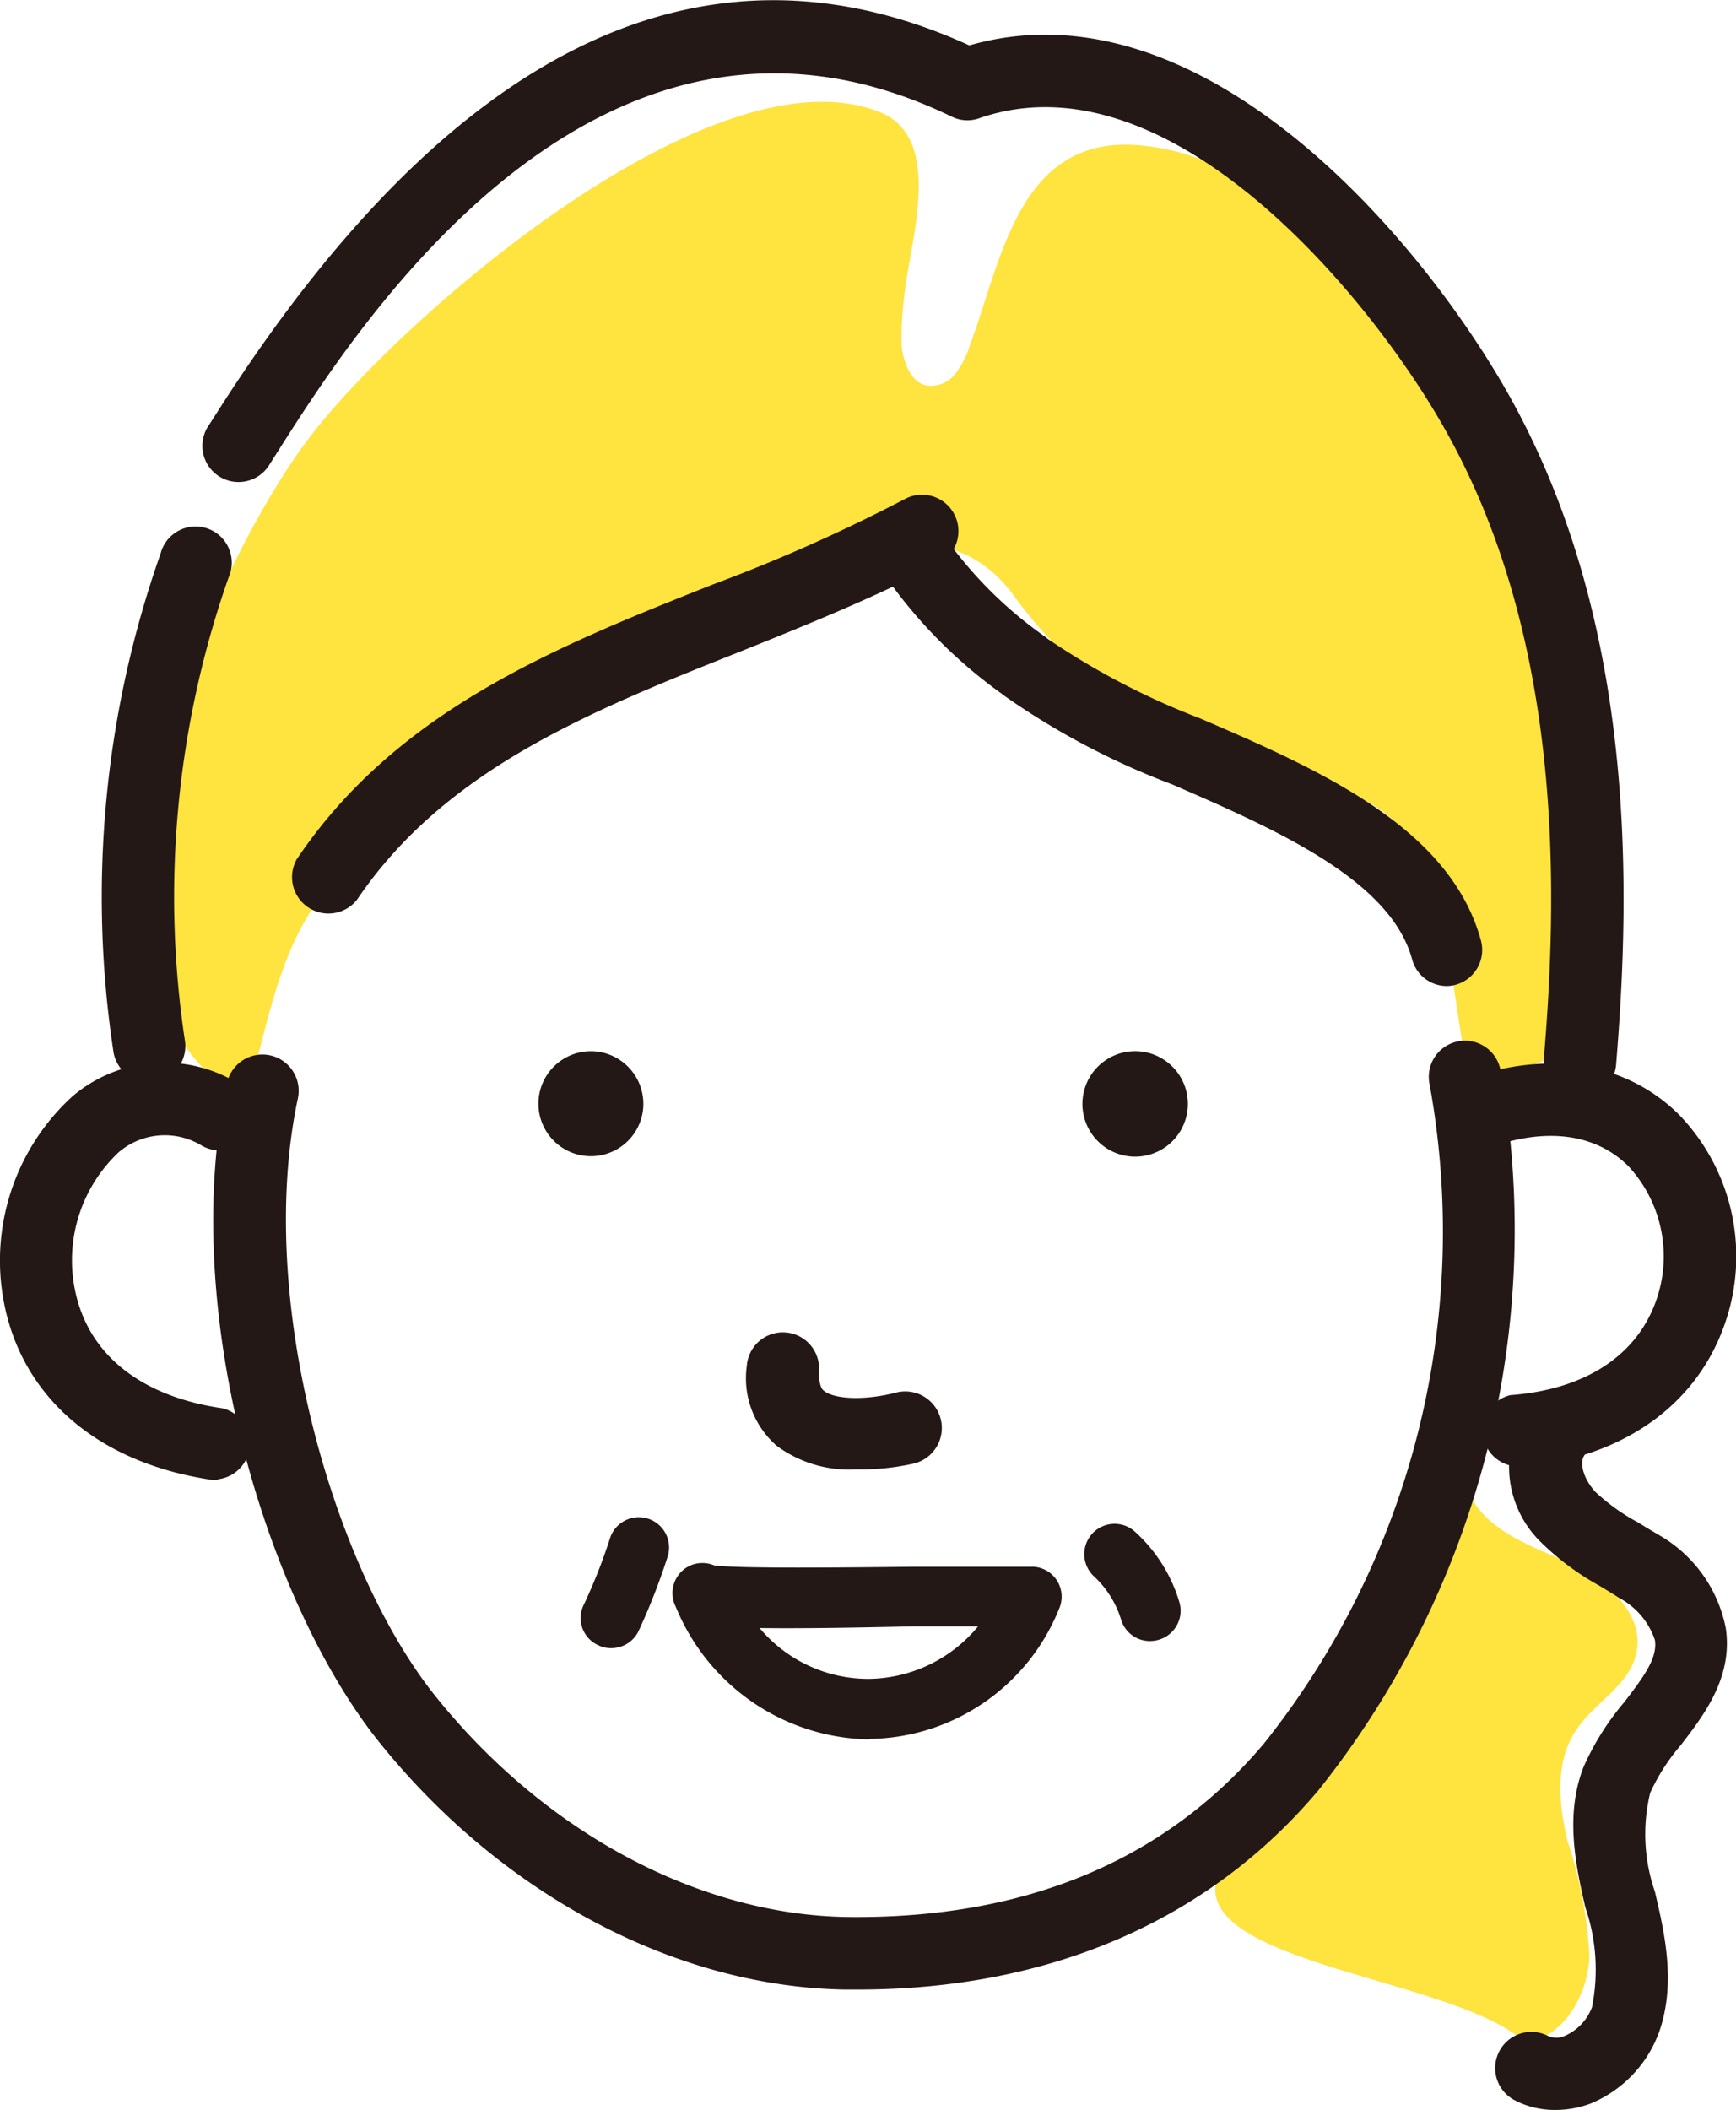
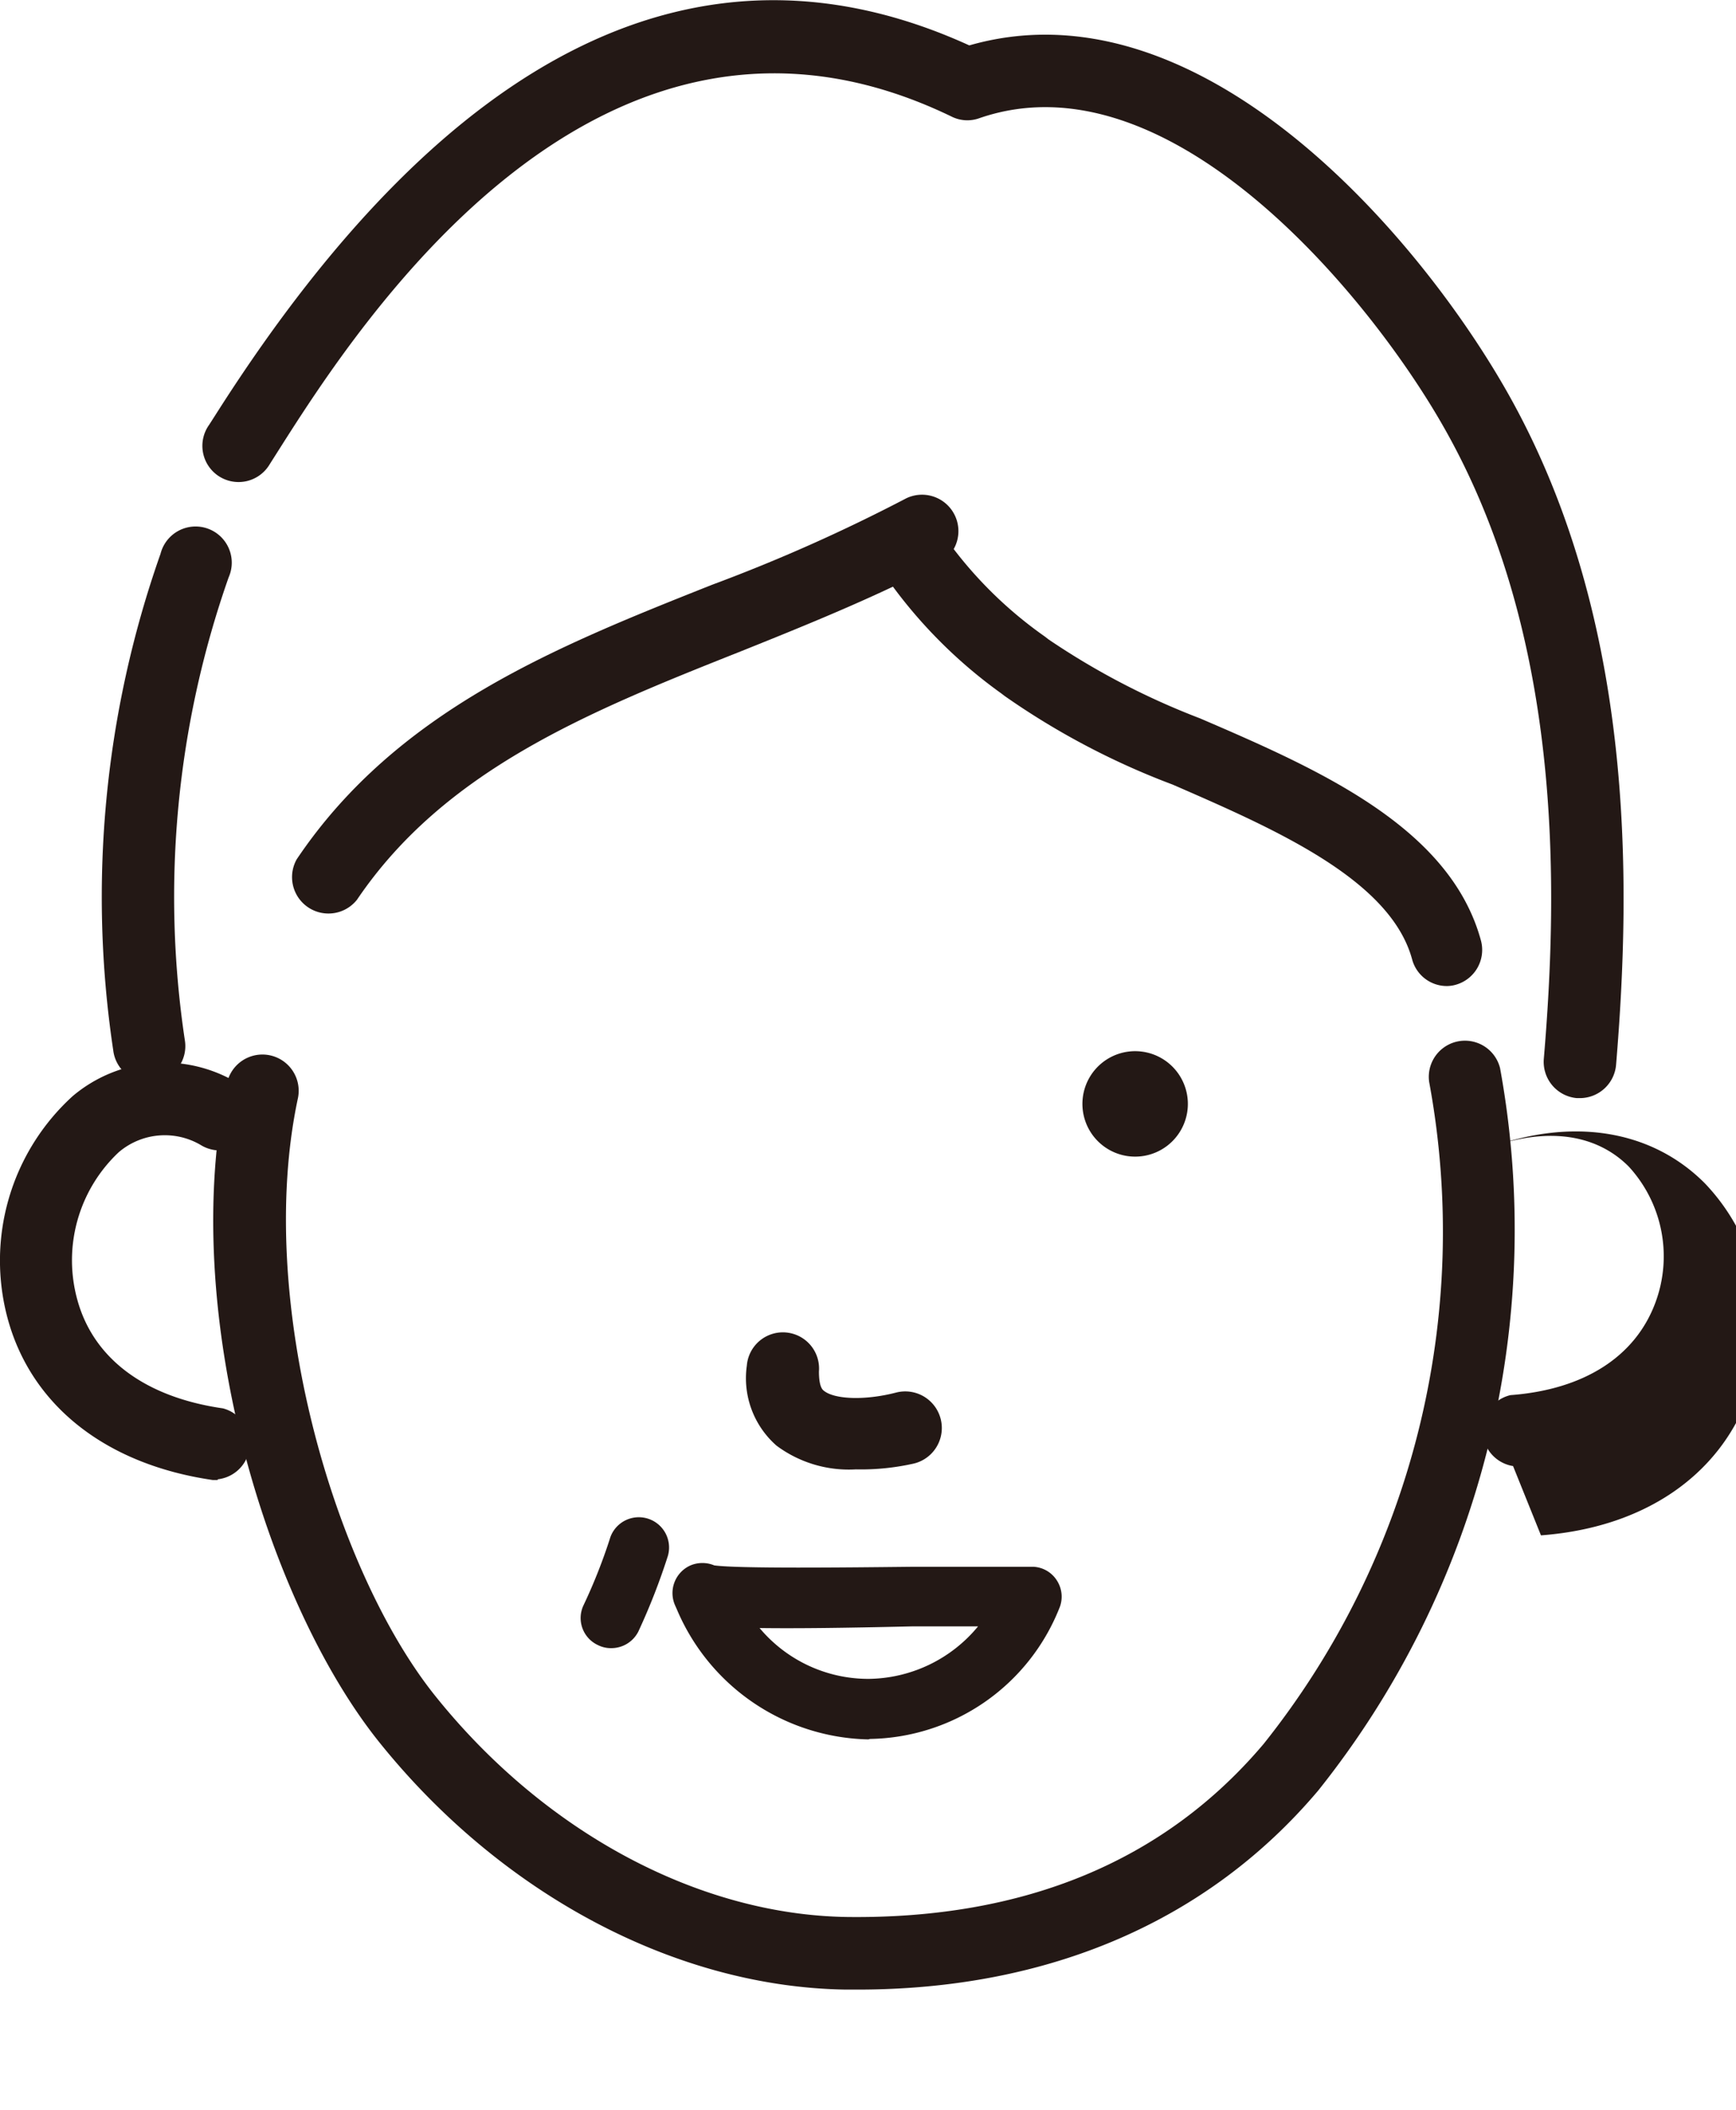
<svg xmlns="http://www.w3.org/2000/svg" viewBox="0 0 73.43 89.23">
  <defs>
    <style>.cls-1{fill:#ffe33f;}.cls-2{fill:#231815;}</style>
  </defs>
  <g id="レイヤー_2" data-name="レイヤー 2">
    <g id="レイヤー_1-2" data-name="レイヤー 1">
-       <path class="cls-1" d="M57.3,72.62l4.81-9.56c.67,1.64,2.58,2.29,4.19,3s3.33,2.2,2.9,3.91c-.31,1.29-1.69,2-2.45,3.08-1,1.36-.83,3.19-.45,4.8a18.31,18.31,0,0,1,.93,4.87c-.06,1.65-1.08,3.43-2.72,3.67-3.4-3.31-19.64-3.5-10.19-9.93Z" />
-       <path class="cls-1" d="M38.24,12.6a13.32,13.32,0,0,0-.1,2.09c.1.66.37,1.43,1,1.6a1.29,1.29,0,0,0,1.25-.46,3.75,3.75,0,0,0,.64-1.24c1.36-3.63,2.07-9,7.33-8.43,9.81,1,16.73,17.67,19.37,25.51.62,1.85,1.58,11.64-.3,12.37l-5.2,2c-.73-2.89-.89-8.46-2.79-10.8-1.76-2.16-4.05-1.92-6.41-2.75a20.06,20.06,0,0,1-10.22-7.4c-1.74-2.28-4-2.38-7.11-1.91-8.18,1.24-16.81,8.22-21.95,14.52-2,2.43-2.47,5.88-3.35,8.86-9-5.12-1.81-22.18,2.73-28.11C17,13.39,30.26,1.88,37.26,4.76,40,5.91,38.43,10.41,38.24,12.6Z" />
      <path class="cls-2" d="M66.83,46.44H66.7a1.54,1.54,0,0,1-1.4-1.65c.62-7.34.82-18.13-4.43-27.07C57.59,12.12,49.3,2.27,41.42,5a1.49,1.49,0,0,1-1.17-.07C25.39-2.26,15.17,13.71,11.81,19l-.4.63a1.53,1.53,0,1,1-2.56-1.67l.39-.61C19.05,2,29.75-3.21,41,1.92,50.54-.82,59.6,9.49,63.51,16.16,69.2,25.85,69,37.28,68.36,45A1.54,1.54,0,0,1,66.83,46.44Z" />
      <path class="cls-2" d="M36.27,84.14h-.48c-7.17-.1-14.55-4-19.73-10.44C11.34,67.84,7.52,55.51,9.6,45.81a1.53,1.53,0,1,1,3,.64c-1.82,8.54,1.55,20,5.85,25.32,4.62,5.74,11.12,9.21,17.39,9.3,7.47.09,13.41-2.35,17.61-7.32a34.73,34.73,0,0,0,7-28,1.53,1.53,0,0,1,3-.58,38,38,0,0,1-7.69,30.55C51.11,81.23,44.38,84.14,36.27,84.14Z" />
      <path class="cls-2" d="M36.2,62.14a5.12,5.12,0,0,1-3.35-1,3.79,3.79,0,0,1-1.26-3.39,1.53,1.53,0,1,1,3.05.25c0,.6.13.75.19.8.45.39,1.78.43,3.08.09a1.53,1.53,0,0,1,.76,3A10.15,10.15,0,0,1,36.2,62.14Z" />
      <path class="cls-2" d="M9.21,62.59H9c-4.48-.65-7.64-3.11-8.66-6.77a9.4,9.4,0,0,1,2.74-9.47,6,6,0,0,1,6.83-.63,1.53,1.53,0,1,1-1.39,2.72,3,3,0,0,0-3.5.29A6.27,6.27,0,0,0,3.28,55c.69,2.47,2.87,4.09,6.15,4.56a1.53,1.53,0,0,1-.22,3Z" />
-       <path class="cls-2" d="M64,62A1.53,1.53,0,0,1,63.89,59c3.1-.23,5.28-1.62,6.13-3.91a5.61,5.61,0,0,0-1.13-5.76c-1.4-1.4-3.51-1.67-5.94-.78a1.53,1.53,0,1,1-1.06-2.87c3.56-1.31,6.91-.77,9.16,1.49a8.63,8.63,0,0,1,1.84,9c-1.27,3.42-4.47,5.57-8.77,5.89Z" />
+       <path class="cls-2" d="M64,62A1.53,1.53,0,0,1,63.89,59c3.1-.23,5.28-1.62,6.13-3.91a5.61,5.61,0,0,0-1.13-5.76c-1.4-1.4-3.51-1.67-5.94-.78c3.56-1.31,6.91-.77,9.16,1.49a8.63,8.63,0,0,1,1.84,9c-1.27,3.42-4.47,5.57-8.77,5.89Z" />
      <path class="cls-2" d="M36.73,73.56a9,9,0,0,1-8.1-5.5l-.08-.18a1.28,1.28,0,0,1,.66-1.68,1.3,1.3,0,0,1,1,0c1,.14,5.55.09,8.31.06,2.95,0,4.65,0,5.21,0a1.25,1.25,0,0,1,1,.62,1.26,1.26,0,0,1,.07,1.15,8.77,8.77,0,0,1-8,5.51Zm-4.6-4.71A6,6,0,0,0,36.73,71h0a6.08,6.08,0,0,0,4.64-2.22l-2.8,0C35.62,68.85,33.56,68.87,32.13,68.85Zm-1.24-2Z" />
-       <path class="cls-2" d="M27.2,46.93a2.22,2.22,0,1,1-1.95-2.46A2.23,2.23,0,0,1,27.2,46.93Z" />
      <path class="cls-2" d="M50.23,46.94a2.23,2.23,0,1,1-1.95-2.47A2.23,2.23,0,0,1,50.23,46.94Z" />
      <path class="cls-2" d="M25.84,69.7a1.2,1.2,0,0,1-.55-.13,1.26,1.26,0,0,1-.6-1.7A23.13,23.13,0,0,0,25.82,65a1.28,1.28,0,0,1,2.43.8A27.21,27.21,0,0,1,27,69,1.28,1.28,0,0,1,25.84,69.7Z" />
      <path class="cls-2" d="M6.3,45.76a1.52,1.52,0,0,1-1.51-1.34,43.63,43.63,0,0,1,2-21,1.53,1.53,0,1,1,2.88,1A40.76,40.76,0,0,0,7.82,44,1.52,1.52,0,0,1,6.5,45.75Z" />
      <path class="cls-2" d="M61.21,41.7a1.52,1.52,0,0,1-1.48-1.13c-.92-3.38-5.81-5.51-10.13-7.39a32,32,0,0,1-7.11-3.75l-.13-.1a20.64,20.64,0,0,1-4.59-4.52c-2.12,1-4.35,1.9-6.52,2.77-6.4,2.54-12.45,5-16.15,10.47a1.54,1.54,0,0,1-2.55-1.71c4.24-6.31,11-9,17.57-11.61a71.46,71.46,0,0,0,8.22-3.66,1.54,1.54,0,0,1,2,2.15,17.55,17.55,0,0,0,3.87,3.71l.14.11a31.41,31.41,0,0,0,6.41,3.34c5,2.15,10.57,4.59,11.88,9.39a1.53,1.53,0,0,1-1.08,1.88A1.41,1.41,0,0,1,61.21,41.7Z" />
-       <path class="cls-2" d="M65.78,89.23a3.63,3.63,0,0,1-1.71-.41,1.53,1.53,0,0,1,1.41-2.72.85.85,0,0,0,.7,0,2.14,2.14,0,0,0,1.16-1.22,8.12,8.12,0,0,0-.28-4.21c-.47-2-.83-4-.08-5.94A11.26,11.26,0,0,1,68.69,72c.89-1.15,1.42-1.9,1.31-2.64a3.14,3.14,0,0,0-1.51-1.78c-.27-.18-.56-.35-.84-.52a11.31,11.31,0,0,1-2.44-1.81A4.45,4.45,0,0,1,64.32,60,1.53,1.53,0,1,1,67,61.57c-.2.34,0,1,.49,1.53a8.48,8.48,0,0,0,1.79,1.28c.32.2.64.39,1,.6A5.83,5.83,0,0,1,73,68.87c.3,2.07-.93,3.67-1.92,4.95a8.49,8.49,0,0,0-1.28,2A7.44,7.44,0,0,0,70,80c.4,1.71.9,3.84.19,5.9a5.2,5.2,0,0,1-2.91,3.06A4.22,4.22,0,0,1,65.78,89.23Z" />
-       <path class="cls-2" d="M48.64,69.4a1.27,1.27,0,0,1-1.23-.94,4.16,4.16,0,0,0-1.12-1.78A1.28,1.28,0,1,1,48,64.77a6.53,6.53,0,0,1,1.89,3A1.28,1.28,0,0,1,49,69.35,1.4,1.4,0,0,1,48.64,69.4Z" />
    </g>
  </g>
</svg>